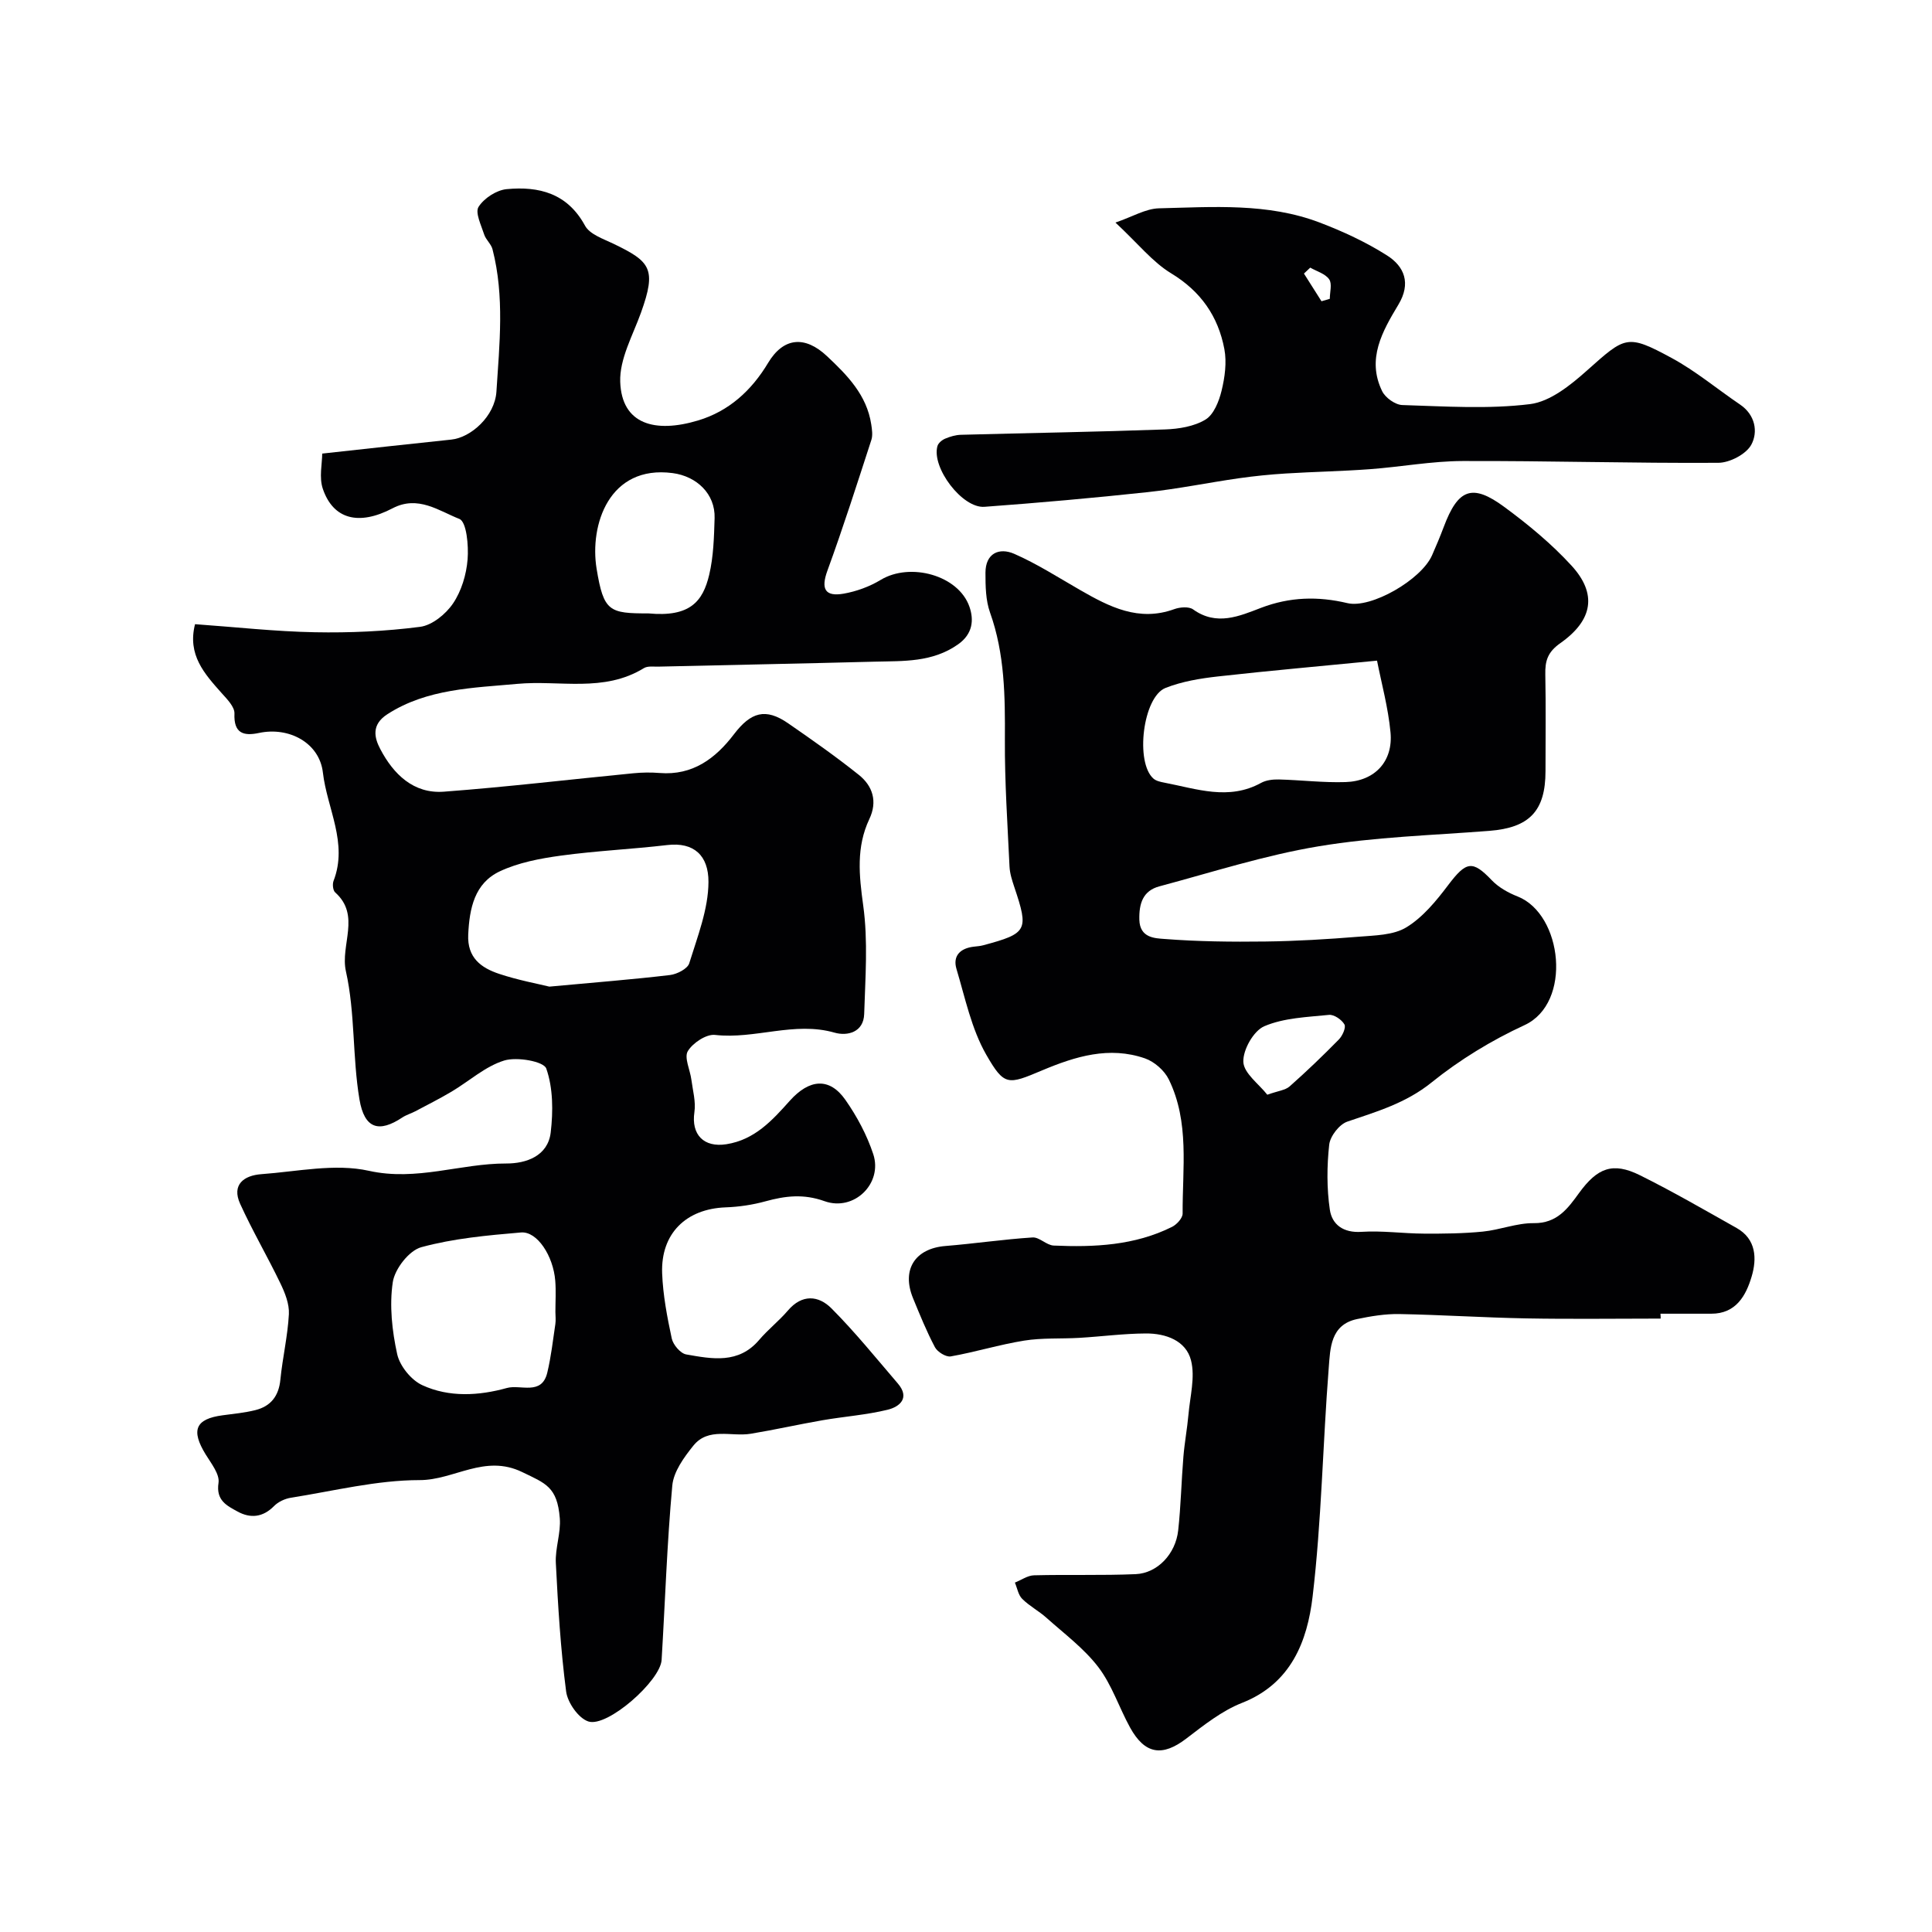
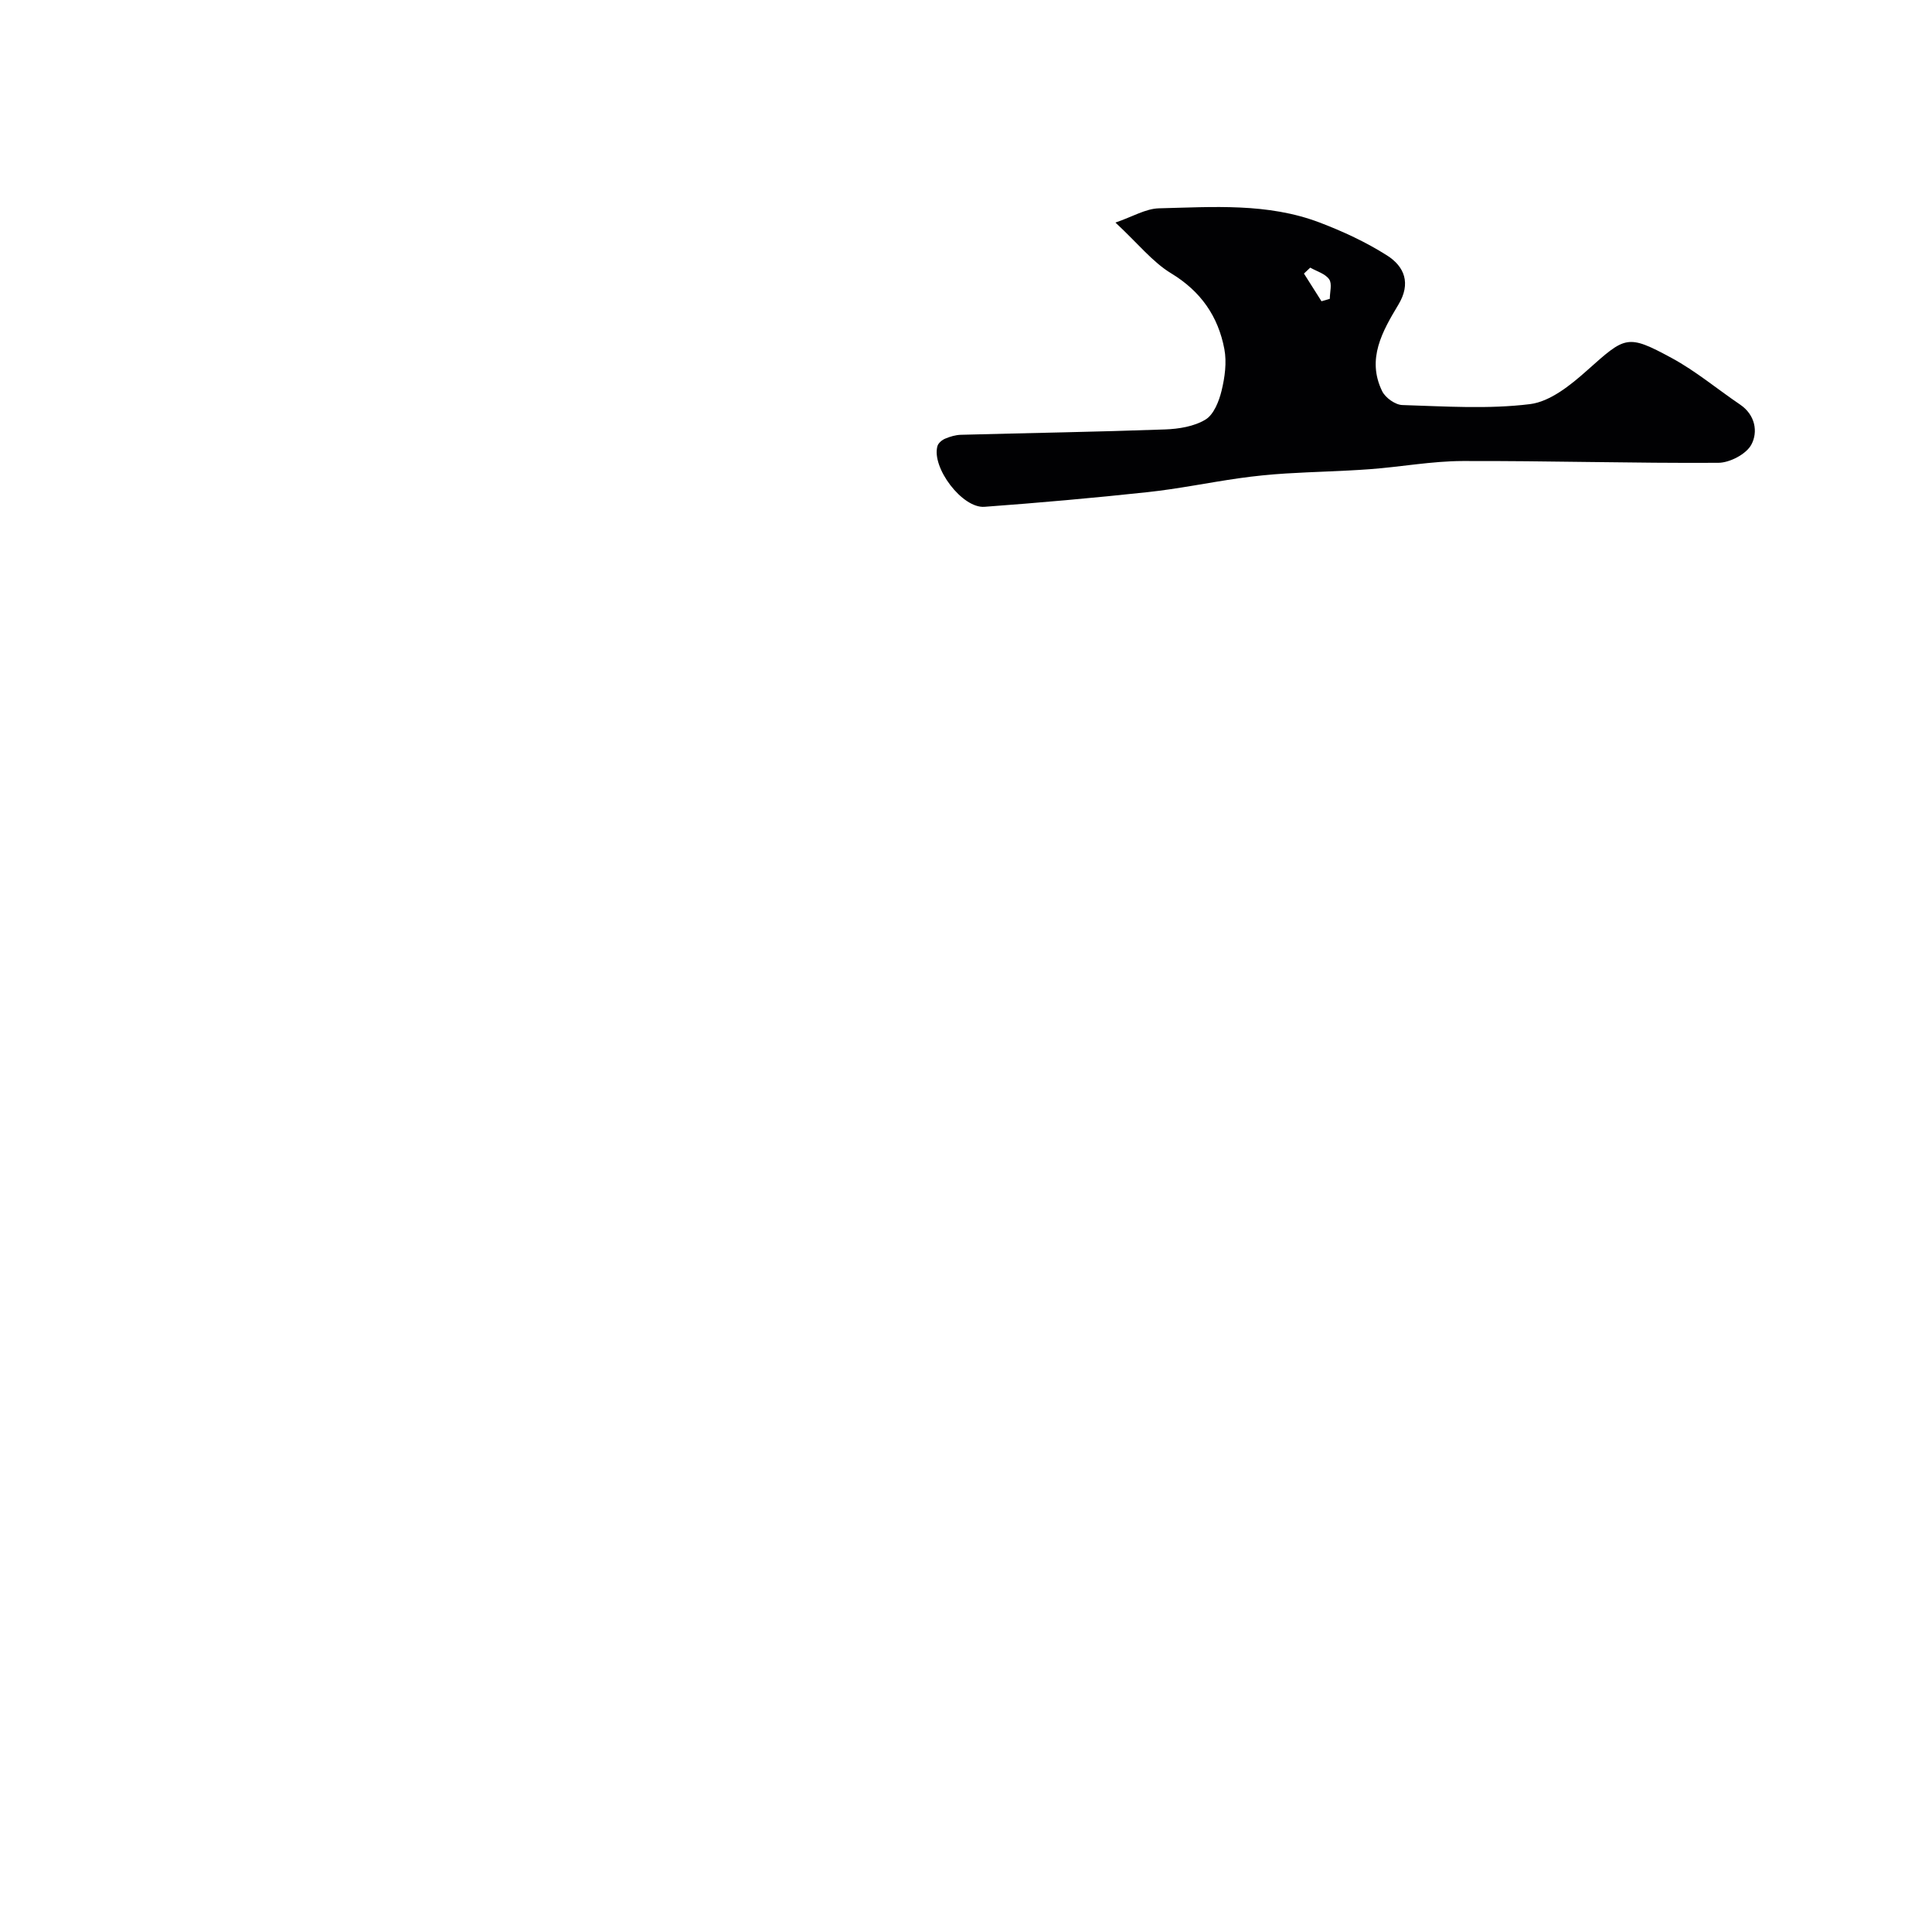
<svg xmlns="http://www.w3.org/2000/svg" enable-background="new 0 0 400 400" viewBox="0 0 400 400">
  <g fill="#010103">
-     <path d="m40.38 129.23c8.46.6 16.63 1.52 24.82 1.67 7.26.14 14.58-.19 21.77-1.12 2.5-.32 5.34-2.64 6.83-4.85 1.74-2.57 2.76-5.98 3.01-9.11.23-2.86-.21-7.79-1.7-8.38-4.23-1.66-8.56-4.97-13.84-2.2-7.05 3.69-12.3 2.23-14.43-4.03-.81-2.36-.13-5.24-.13-7.3 9.45-1.03 18.09-2 26.74-2.9 4.05-.42 9-4.83 9.33-9.93.63-9.81 1.7-19.72-.81-29.47-.28-1.1-1.38-1.97-1.73-3.07-.61-1.9-1.91-4.52-1.16-5.71 1.13-1.79 3.71-3.47 5.82-3.67 6.68-.63 12.57.84 16.22 7.56.98 1.8 3.78 2.73 5.9 3.75 7.64 3.69 8.96 5.15 5.69 14.26-1.7 4.72-4.46 9.6-4.3 14.32.3 8.8 7.18 10.69 16.13 8 6.34-1.91 11.03-6.15 14.49-11.92 3.18-5.3 7.62-5.68 12.17-1.41 4.21 3.95 8.25 8.05 9.18 14.13.16 1.06.34 2.25.03 3.22-2.94 9.04-5.83 18.11-9.09 27.04-1.4 3.81-.53 5.48 3.36 4.8 2.65-.47 5.36-1.46 7.66-2.85 6.1-3.69 16.12-.98 18.38 5.58.93 2.7.71 5.61-2.38 7.78-5.32 3.74-11.28 3.42-17.21 3.57-14.95.39-29.91.68-44.86 1.03-.99.02-2.18-.16-2.94.3-8.35 5.13-17.45 2.45-26.26 3.27-8.93.83-18.65.96-26.88 6.29-3.34 2.16-2.7 4.85-1.45 7.22 2.72 5.18 6.88 9.28 13.15 8.81 13.09-.98 26.13-2.54 39.2-3.81 1.82-.18 3.67-.21 5.49-.06 6.83.55 11.56-3.01 15.37-8.01 3.52-4.62 6.55-5.5 11.21-2.29 4.97 3.43 9.92 6.91 14.64 10.68 2.9 2.31 3.91 5.53 2.19 9.15-2.75 5.83-2.13 11.66-1.27 17.91 1.02 7.36.43 14.97.2 22.46-.12 3.78-3.46 4.62-6.13 3.86-8.34-2.39-16.45 1.41-24.74.47-1.81-.21-4.61 1.65-5.64 3.35-.81 1.33.47 3.88.73 5.9.29 2.24.95 4.57.63 6.73-.69 4.68 1.95 7.38 6.62 6.65 5.87-.92 9.52-4.96 13.12-8.99 4.04-4.52 8.22-4.92 11.53-.18 2.4 3.43 4.45 7.27 5.76 11.23 1.99 6.05-3.96 11.92-10.09 9.73-4.35-1.56-8.11-1.1-12.23.03-2.66.73-5.47 1.15-8.23 1.25-8.19.3-13.46 5.4-13.16 13.65.17 4.52 1.04 9.06 1.99 13.5.28 1.3 1.8 3.09 2.99 3.3 5.34.94 10.84 2.02 15.11-3.01 1.83-2.15 4.1-3.92 5.94-6.07 2.94-3.46 6.36-3.14 9.04-.44 4.87 4.89 9.23 10.29 13.73 15.54 2.56 2.99.38 4.82-2.11 5.43-4.41 1.08-9.01 1.4-13.51 2.18-4.95.86-9.86 1.97-14.82 2.79-4.03.67-8.78-1.41-11.9 2.47-1.94 2.41-4.1 5.38-4.36 8.27-1.1 11.99-1.48 24.05-2.21 36.09-.26 4.34-11.25 14.04-15.17 12.74-2.06-.68-4.3-3.9-4.6-6.22-1.15-8.8-1.68-17.7-2.13-26.58-.16-3.07 1.07-6.23.82-9.28-.52-6.51-2.95-7.21-7.78-9.55-7.78-3.78-14.1 1.67-21.24 1.66-8.89 0-17.78 2.25-26.65 3.65-1.24.2-2.63.84-3.5 1.73-2.31 2.35-4.9 2.58-7.54 1.13-2.21-1.21-4.51-2.29-3.95-5.94.27-1.79-1.51-4.02-2.65-5.87-3.1-5.04-2.14-7.37 3.51-8.12 2.27-.3 4.56-.52 6.77-1.07 3.2-.8 4.85-2.92 5.18-6.32.45-4.53 1.52-9.02 1.76-13.55.11-2.11-.81-4.42-1.77-6.4-2.66-5.53-5.78-10.85-8.32-16.44-1.82-4.01.83-5.88 4.38-6.14 7.43-.54 15.24-2.26 22.26-.7 9.93 2.21 18.98-1.54 28.47-1.51 4.07.01 8.61-1.51 9.19-6.44.51-4.37.5-9.18-.92-13.22-.52-1.49-6.08-2.47-8.71-1.66-3.91 1.2-7.24 4.26-10.88 6.43-2.46 1.46-5.02 2.75-7.55 4.09-.87.46-1.85.73-2.66 1.27-4.81 3.2-7.85 2.39-8.88-3.75-1.47-8.75-.87-17.89-2.8-26.5-1.22-5.46 3.13-11.57-2.22-16.34-.47-.42-.6-1.7-.35-2.37 3.05-7.85-1.34-15-2.2-22.46-.71-6.13-6.99-9.52-13.23-8.19-3.2.68-5.25.09-5.08-4.01.06-1.38-1.52-2.99-2.65-4.24-3.55-4-7.13-7.9-5.51-14.27zm73.36 75.04c9.63-.89 17.31-1.49 24.97-2.4 1.45-.17 3.64-1.29 3.99-2.43 1.71-5.53 3.96-11.21 3.98-16.85.02-5.45-3-8.29-8.55-7.63-7.32.86-14.71 1.19-22.02 2.19-4.3.59-8.76 1.43-12.63 3.25-5.23 2.46-6.29 7.65-6.54 13.11-.22 4.78 2.67 6.87 6.38 8.11 3.96 1.32 8.11 2.08 10.42 2.65zm1.25 67.37c0-2.16.14-4.33-.03-6.47-.41-5.16-3.75-10.29-7.1-10-6.93.59-13.97 1.23-20.64 3.05-2.53.69-5.49 4.5-5.9 7.25-.72 4.83-.15 10.05.91 14.88.54 2.46 2.89 5.37 5.19 6.43 5.56 2.57 11.74 2.2 17.52.59 2.82-.79 7.22 1.64 8.37-3.18.79-3.3 1.17-6.7 1.67-10.06.12-.81.02-1.66.01-2.49zm19.29-144.64c8.56.8 11.24-2.46 12.55-7.99.9-3.79 1-7.81 1.12-11.73.16-5.05-3.74-8.68-8.68-9.33-13.18-1.74-17.23 10.75-15.75 19.8 1.46 8.9 2.62 9.25 10.76 9.25z" />
-     <path d="m343.82 273c-9.27 0-18.54.13-27.8-.04-8.77-.16-17.53-.74-26.31-.9-2.91-.05-5.88.44-8.75 1.04-5.53 1.17-5.54 6.08-5.86 10.11-1.24 15.78-1.48 31.67-3.34 47.36-1.09 9.19-4.42 17.99-14.63 22-4.16 1.64-7.88 4.6-11.49 7.36-4.96 3.81-8.59 3.33-11.68-2.28-2.27-4.13-3.75-8.81-6.57-12.5-2.96-3.87-7.04-6.9-10.73-10.2-1.58-1.42-3.53-2.43-5.02-3.92-.82-.81-1.03-2.23-1.52-3.37 1.32-.53 2.64-1.48 3.97-1.51 7.01-.18 14.04.06 21.05-.24 4.5-.2 8.26-4.19 8.79-9.05.56-5.07.66-10.18 1.08-15.26.24-2.93.79-5.83 1.05-8.75.33-3.74 1.41-7.73.53-11.19-1.04-4.12-5.26-5.61-9.36-5.58-4.6.02-9.2.64-13.8.91-3.8.22-7.66-.03-11.39.57-5.11.82-10.1 2.37-15.2 3.27-.98.17-2.75-.92-3.27-1.9-1.73-3.27-3.13-6.73-4.54-10.16-2.42-5.91.42-10.29 6.71-10.8 6.02-.49 12.01-1.38 18.04-1.77 1.41-.09 2.89 1.61 4.37 1.68 8.41.37 16.77-.01 24.51-3.87.98-.49 2.2-1.82 2.19-2.76-.05-9.35 1.46-18.93-2.86-27.76-.9-1.85-2.98-3.68-4.93-4.36-7.4-2.57-14.41-.42-21.32 2.49-7.07 2.98-7.8 3.27-11.55-3.26-3.06-5.34-4.36-11.73-6.16-17.74-.82-2.74.81-4.3 3.58-4.62.65-.08 1.32-.12 1.95-.29 9.16-2.46 9.46-3.07 6.45-12.03-.46-1.38-.93-2.82-1-4.25-.41-8.76-1.01-17.54-.96-26.3.05-8.93-.01-17.72-3.07-26.3-.91-2.54-.95-5.48-.95-8.24 0-4.05 2.84-5.29 5.97-3.92 4.73 2.07 9.13 4.91 13.63 7.49 6.06 3.48 12.13 6.62 19.48 3.96 1.17-.43 3.03-.58 3.91.05 4.86 3.49 9.56 1.4 14.08-.33 5.93-2.26 11.77-2.42 17.86-.97 4.9 1.17 15.3-4.84 17.53-9.9.86-1.94 1.67-3.89 2.42-5.87 2.96-7.89 5.88-9.06 12.56-4.13 4.94 3.64 9.76 7.62 13.89 12.13 5.31 5.79 4.49 11.27-2.3 16.05-2.65 1.86-3.18 3.68-3.12 6.49.13 6.66.04 13.33.04 20 0 8.29-3.35 11.74-11.64 12.38-11.8.92-23.71 1.26-35.34 3.2-11.14 1.85-22.02 5.36-32.97 8.29-3.39.91-4.23 3.53-4.14 6.93.11 3.77 3.25 3.81 5.17 3.96 6.94.54 13.93.62 20.9.53 6.44-.08 12.88-.47 19.3-.99 3.38-.28 7.22-.3 9.92-1.95 3.41-2.08 6.18-5.47 8.65-8.74 3.75-4.96 5.03-5.19 9.03-1 1.42 1.48 3.42 2.6 5.36 3.36 9.28 3.68 11.34 22.05 1.42 26.63-6.81 3.14-13.42 7.17-19.25 11.87-5.32 4.29-11.31 6.02-17.44 8.11-1.65.56-3.55 3-3.75 4.76-.49 4.45-.52 9.06.13 13.48.45 3.07 2.79 4.83 6.54 4.58 4.29-.28 8.64.35 12.96.37 4.05.02 8.13-.02 12.16-.42 3.55-.35 7.05-1.79 10.56-1.75 4.83.06 7.07-3.06 9.37-6.23 3.79-5.22 6.97-6.48 12.59-3.7 6.81 3.38 13.4 7.2 20.03 10.93 4.11 2.31 4.21 6.39 3.12 10.05-1.16 3.91-3.22 7.72-8.38 7.7-3.5-.01-7 0-10.5 0 .04.34.04.68.04 1.01zm-58.72-136.22c-11.52 1.13-22.24 2.07-32.93 3.27-3.67.41-7.45 1.03-10.86 2.38-4.7 1.86-6.32 15.45-2.49 18.78.57.49 1.47.68 2.25.83 6.66 1.27 13.3 3.75 20.02.05 1.05-.58 2.46-.74 3.7-.71 4.6.12 9.21.69 13.79.54 6.06-.19 9.88-4.29 9.31-10.29-.48-5.13-1.87-10.17-2.79-14.85zm-22.72 89.87c2.24-.8 3.72-.93 4.61-1.71 3.52-3.11 6.91-6.37 10.2-9.72.75-.76 1.52-2.48 1.16-3.12-.56-.99-2.16-2.09-3.2-1.98-4.53.46-9.32.61-13.39 2.35-2.22.95-4.44 4.88-4.34 7.38.09 2.35 3.22 4.58 4.96 6.8z" />
    <path d="m230.94 46.08c3.52-1.2 6.25-2.88 9.01-2.95 11.18-.27 22.51-1.15 33.26 2.94 4.83 1.84 9.6 4.05 13.95 6.81 3.62 2.29 5.01 5.78 2.37 10.18-3.3 5.5-6.63 11.25-3.37 17.93.66 1.36 2.72 2.83 4.18 2.87 8.82.27 17.74.88 26.43-.19 4.19-.52 8.42-3.95 11.82-6.98 7.93-7.06 8.25-7.59 17.53-2.56 4.98 2.7 9.41 6.42 14.13 9.62 3.17 2.14 3.76 5.67 2.35 8.3-1.05 1.97-4.47 3.76-6.85 3.77-17.65.11-35.3-.43-52.95-.37-6.4.02-12.78 1.22-19.18 1.69-5.79.43-11.6.53-17.39.89-3.26.2-6.52.53-9.75.99-6.29.9-12.54 2.19-18.85 2.87-11.25 1.21-22.53 2.21-33.81 3.04-4.61.34-11-8.15-9.73-12.58.18-.63.95-1.26 1.59-1.53 1.02-.43 2.16-.77 3.26-.8 14.09-.38 28.18-.6 42.26-1.11 2.85-.1 6.02-.61 8.38-2.04 1.72-1.04 2.8-3.78 3.33-5.96.68-2.78 1.1-5.88.58-8.64-1.28-6.77-4.87-11.96-11.03-15.69-3.84-2.33-6.81-6.12-11.52-10.5zm40.33 9.33c-.43.41-.87.82-1.3 1.23 1.21 1.91 2.42 3.82 3.63 5.73.57-.17 1.14-.33 1.72-.5 0-1.38.52-3.11-.13-4.04-.8-1.16-2.57-1.65-3.92-2.42z" />
  </g>
</svg>